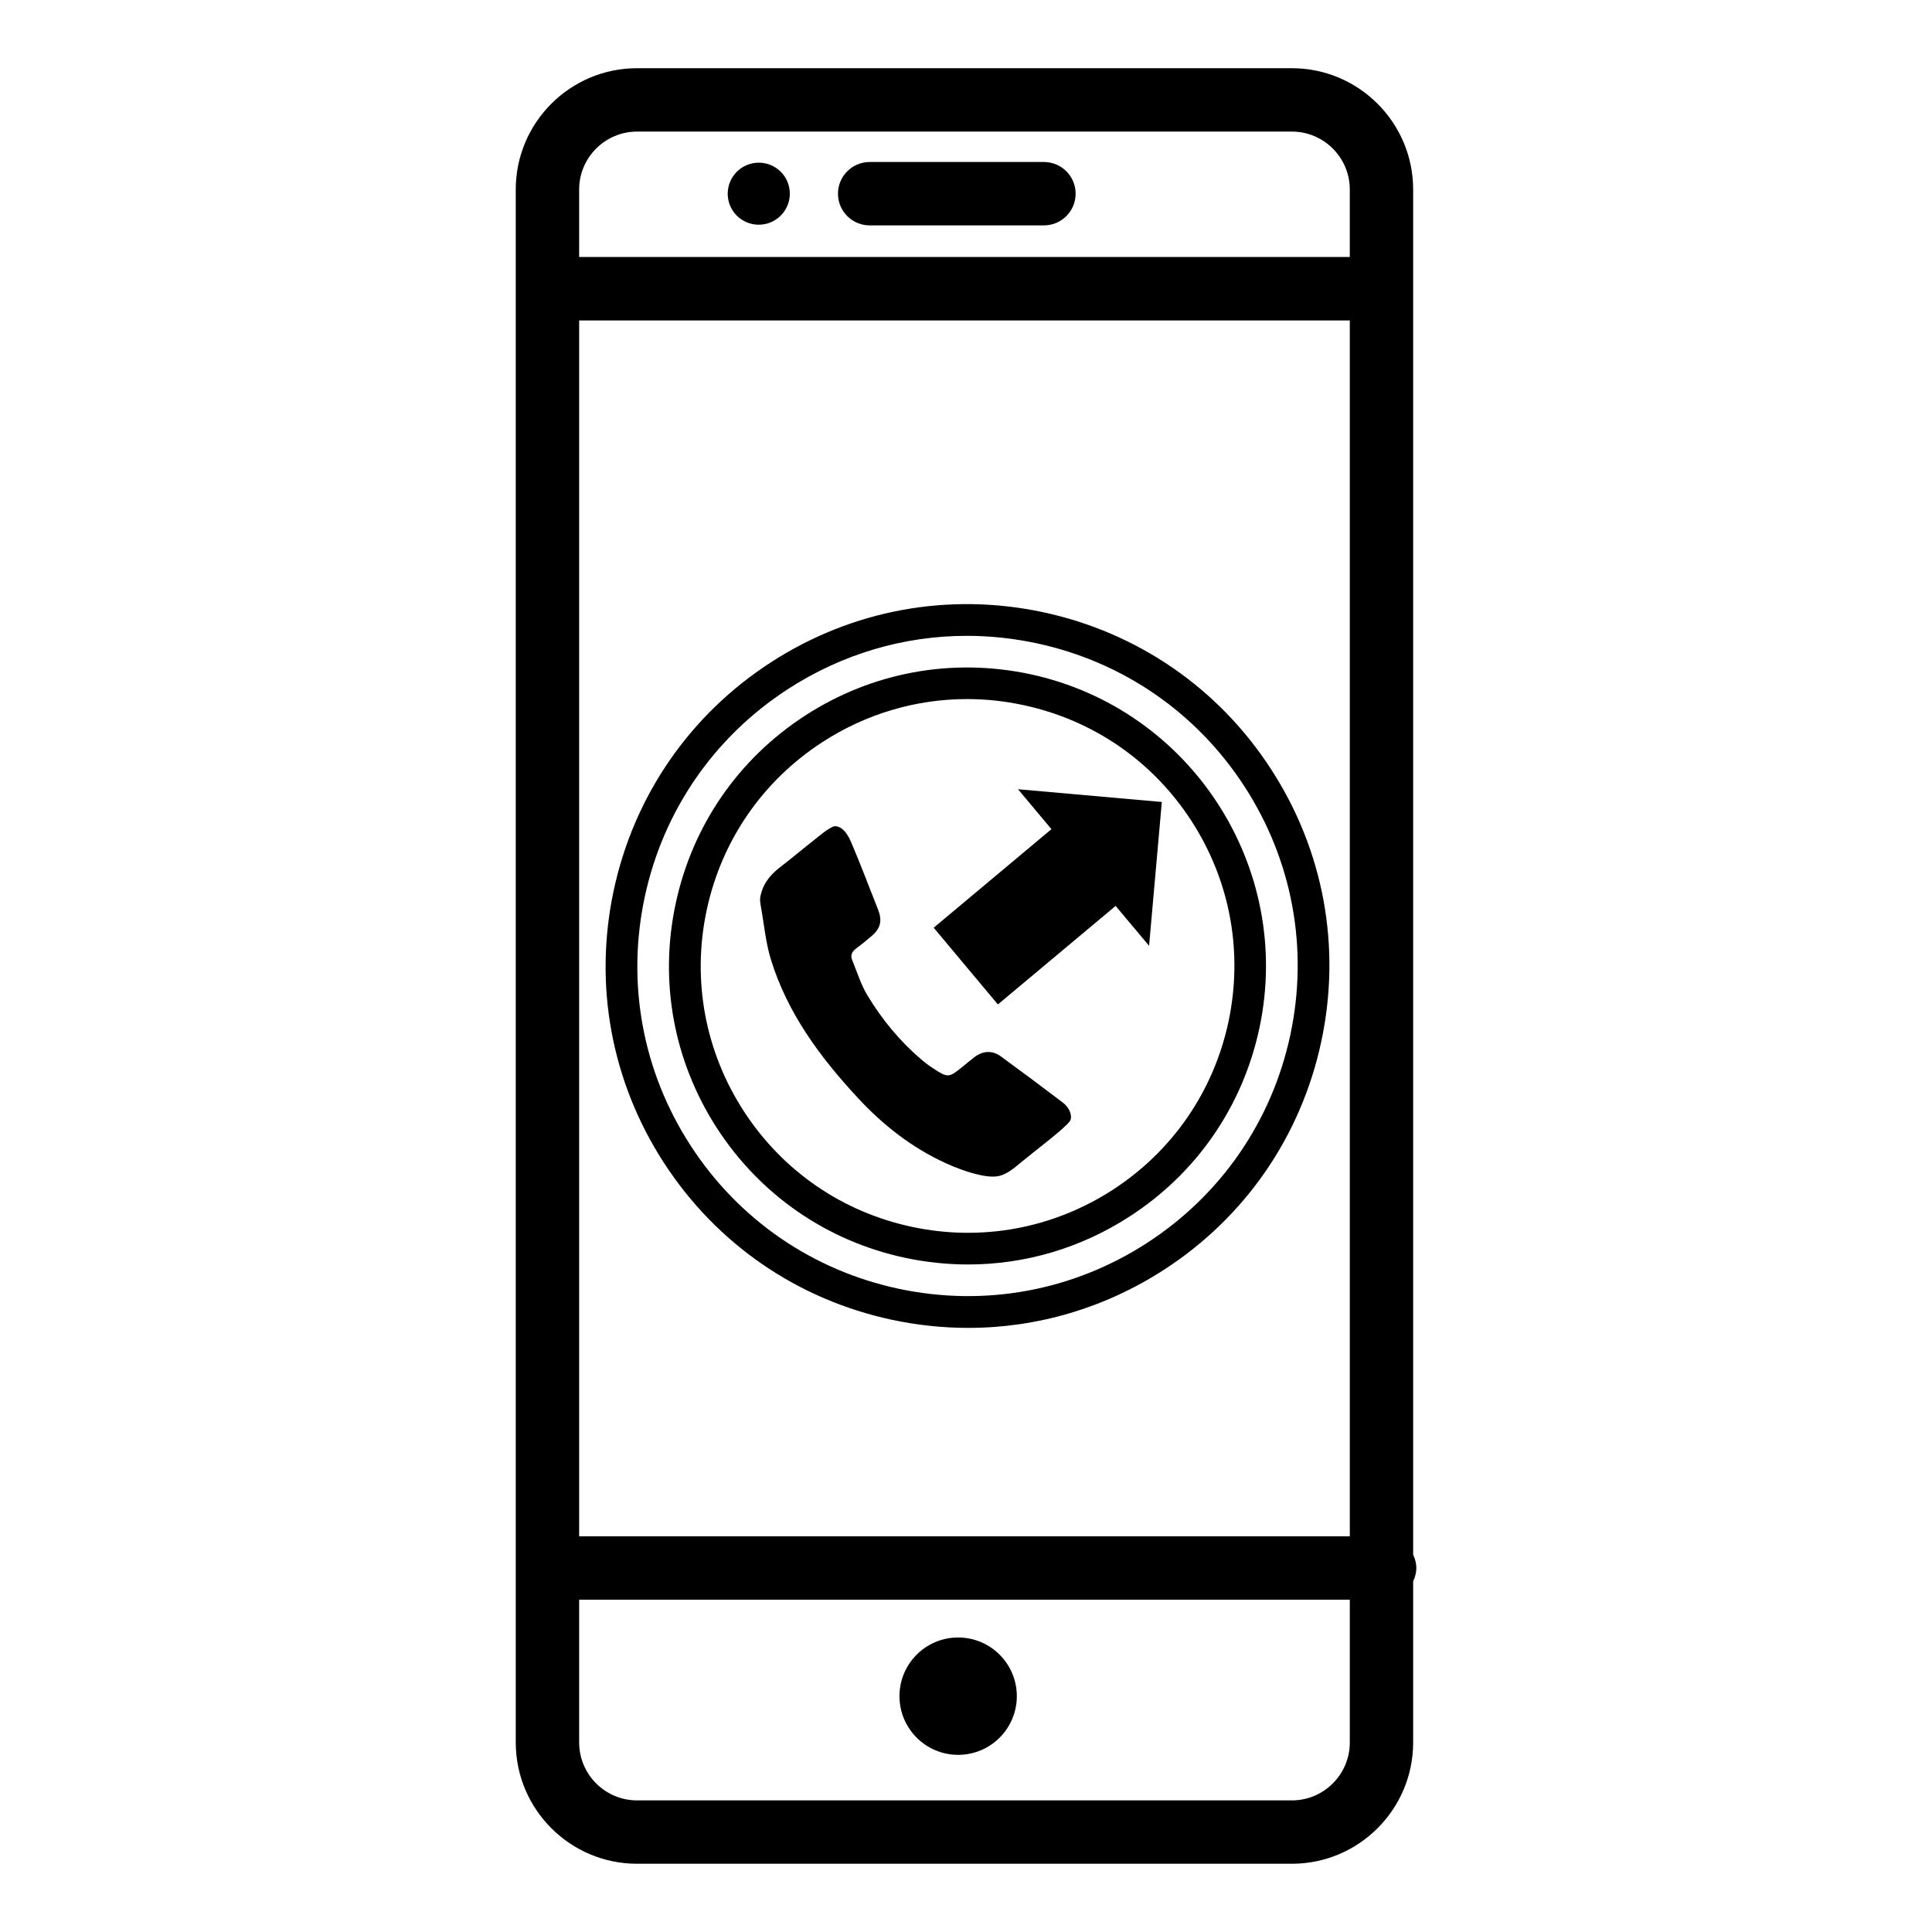
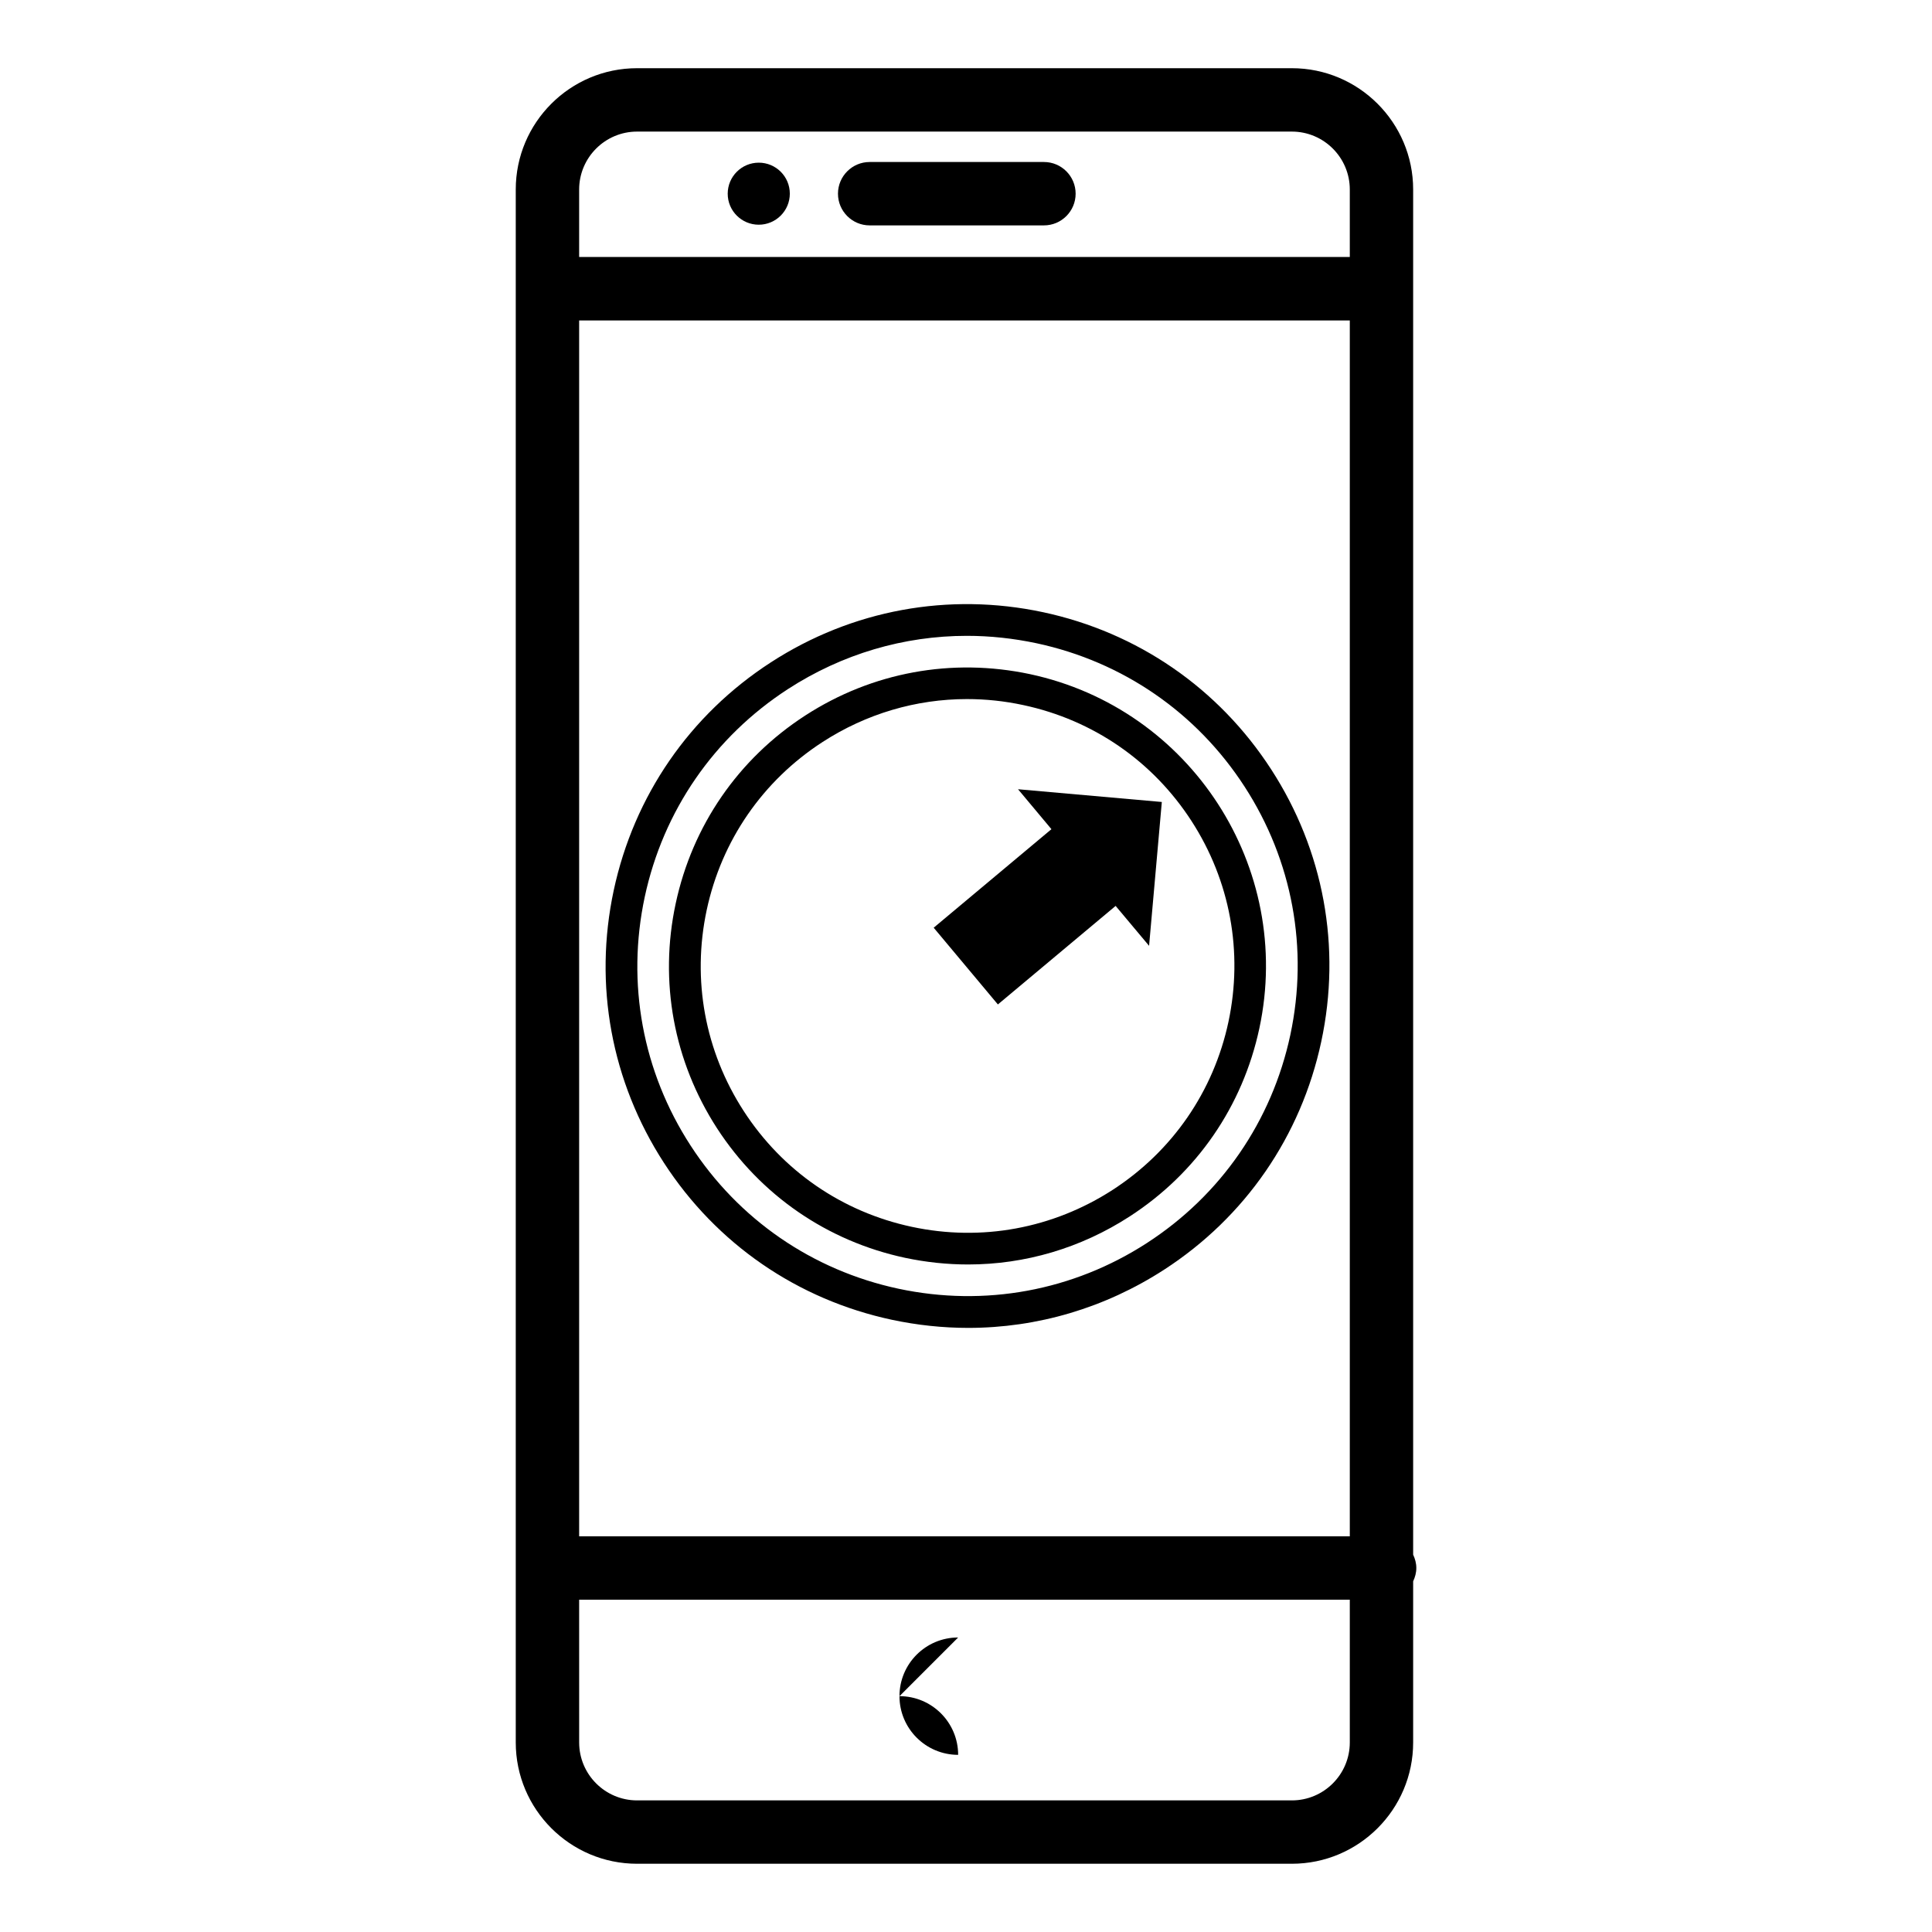
<svg xmlns="http://www.w3.org/2000/svg" fill="#000000" width="800px" height="800px" version="1.1" viewBox="144 144 512 512">
  <g>
    <path d="m518.5 556.01v-361.79c0-17.719-14.41-32.145-32.145-32.145h-173.53c-17.734 0-32.145 14.41-32.145 32.145v411.55c0 17.719 14.41 32.145 32.145 32.145h173.53c17.734 0 32.145-14.41 32.145-32.145v-42.707c0.504-1.074 0.84-2.25 0.84-3.527 0-1.277-0.336-2.453-0.84-3.527zm-221.02-327.09h204.23v322.22h-204.23zm15.352-50.047h173.53c8.465 0 15.348 6.887 15.348 15.348v17.887h-204.23v-17.883c0-8.465 6.887-15.352 15.352-15.352zm173.53 442.25h-173.53c-8.465 0-15.348-6.887-15.348-15.348l-0.004-37.84h204.23v37.836c0 8.465-6.883 15.352-15.348 15.352z" />
    <path d="m374.47 203.73h46.184c4.637 0 8.398-3.762 8.398-8.398s-3.762-8.398-8.398-8.398h-46.184c-4.637 0-8.398 3.762-8.398 8.398s3.762 8.398 8.398 8.398z" />
-     <path d="m397.92 577.95c-8.598 0-15.551 6.969-15.551 15.551 0 8.582 6.969 15.551 15.551 15.551s15.551-6.969 15.551-15.551c0-8.582-6.973-15.551-15.551-15.551z" />
+     <path d="m397.92 577.95c-8.598 0-15.551 6.969-15.551 15.551 0 8.582 6.969 15.551 15.551 15.551c0-8.582-6.973-15.551-15.551-15.551z" />
    <path d="m345.08 203.55c4.535 0 8.23-3.68 8.23-8.23 0-4.551-3.695-8.211-8.23-8.211-4.535 0-8.23 3.68-8.23 8.23 0.004 4.551 3.699 8.211 8.23 8.211z" />
-     <path d="m409.2 423.93c-2.25-1.645-4.769-1.461-7.004 0.25-1.125 0.875-2.215 1.797-3.324 2.688-3.375 2.738-3.711 2.769-7.406 0.371-1.191-0.773-2.336-1.629-3.41-2.551-5.66-4.836-10.344-10.547-14.176-16.895-1.746-2.887-2.754-6.231-4.047-9.387-0.52-1.242-0.066-2.215 1.023-3.023 1.41-1.043 2.754-2.148 4.082-3.273 2.434-2.066 2.922-4.098 1.746-7.086-2.316-5.894-4.566-11.805-7.035-17.633-0.637-1.512-1.547-3.242-3.008-4.082-0.57-0.32-1.344-0.488-1.93-0.219-1.812 0.875-3.293 2.199-4.836 3.426-2.957 2.301-5.793 4.734-8.766 7.004-2.133 1.629-3.965 3.441-4.988 5.961-0.957 2.672-0.707 3.055-0.504 4.637 0.875 4.734 1.277 9.621 2.688 14.191 4.398 14.242 13.066 25.914 23.059 36.676 6.648 7.172 14.258 13.148 23.207 17.246 2.906 1.328 5.961 2.453 9.102 3.156 1.258 0.285 2.57 0.469 3.863 0.418 2.789-0.102 4.922-2 7.019-3.746 3.273-2.719 11.707-9.07 12.965-10.934 0.371-0.539 0.371-1.309 0.203-1.93-0.285-1.176-1.125-2.285-2.031-2.973-5.461-4.164-10.953-8.246-16.492-12.293z" />
    <path d="m422.64 363.74-31.203 26.113 17.012 20.336 31.203-26.113 8.867 10.578 3.375-38.121-38.105-3.375z" />
    <path d="m480.86 347.87c-13.922-21.496-35.383-36.273-60.441-41.633-25.023-5.34-50.668-0.621-72.145 13.301-21.496 13.922-36.273 35.383-41.633 60.422-5.356 25.039-0.637 50.668 13.285 72.164s35.383 36.273 60.441 41.633c6.719 1.426 13.504 2.148 20.219 2.148 18.289 0 36.207-5.258 51.926-15.434 21.496-13.922 36.273-35.383 41.633-60.422 5.375-25.059 0.652-50.684-13.285-72.18zm5.09 70.398c-4.887 22.84-18.371 42.422-37.988 55.133-19.598 12.695-42.992 16.996-65.848 12.125-22.84-4.887-42.422-18.371-55.117-37.969-12.711-19.598-17.012-42.992-12.141-65.832 4.887-22.84 18.371-42.422 37.988-55.133 14.34-9.285 30.684-14.09 47.375-14.09 6.129 0 12.309 0.656 18.473 1.965 22.84 4.887 42.422 18.371 55.117 37.969 12.711 19.598 17.012 42.992 12.141 65.832z" />
    <path d="m416.94 322.65c-20.672-4.383-41.801-0.52-59.535 10.965-17.75 11.488-29.926 29.188-34.344 49.844-4.434 20.656-0.52 41.801 10.949 59.535 11.504 17.734 29.203 29.926 49.859 34.344 5.559 1.176 11.152 1.762 16.691 1.762 15.082 0 29.875-4.332 42.84-12.746 17.75-11.488 29.926-29.188 34.344-49.844 9.125-42.641-18.164-84.742-60.805-93.859zm52.617 92.129c-3.945 18.473-14.863 34.293-30.699 44.555-15.852 10.242-34.746 13.738-53.219 9.789-18.473-3.945-34.293-14.844-44.555-30.699-10.262-15.852-13.738-34.746-9.809-53.219 3.945-18.473 14.863-34.293 30.699-44.555 11.586-7.508 24.82-11.387 38.289-11.387 4.953 0 9.957 0.52 14.93 1.594 18.473 3.945 34.293 14.844 44.555 30.699 10.262 15.855 13.738 34.75 9.809 53.223z" />
  </g>
</svg>